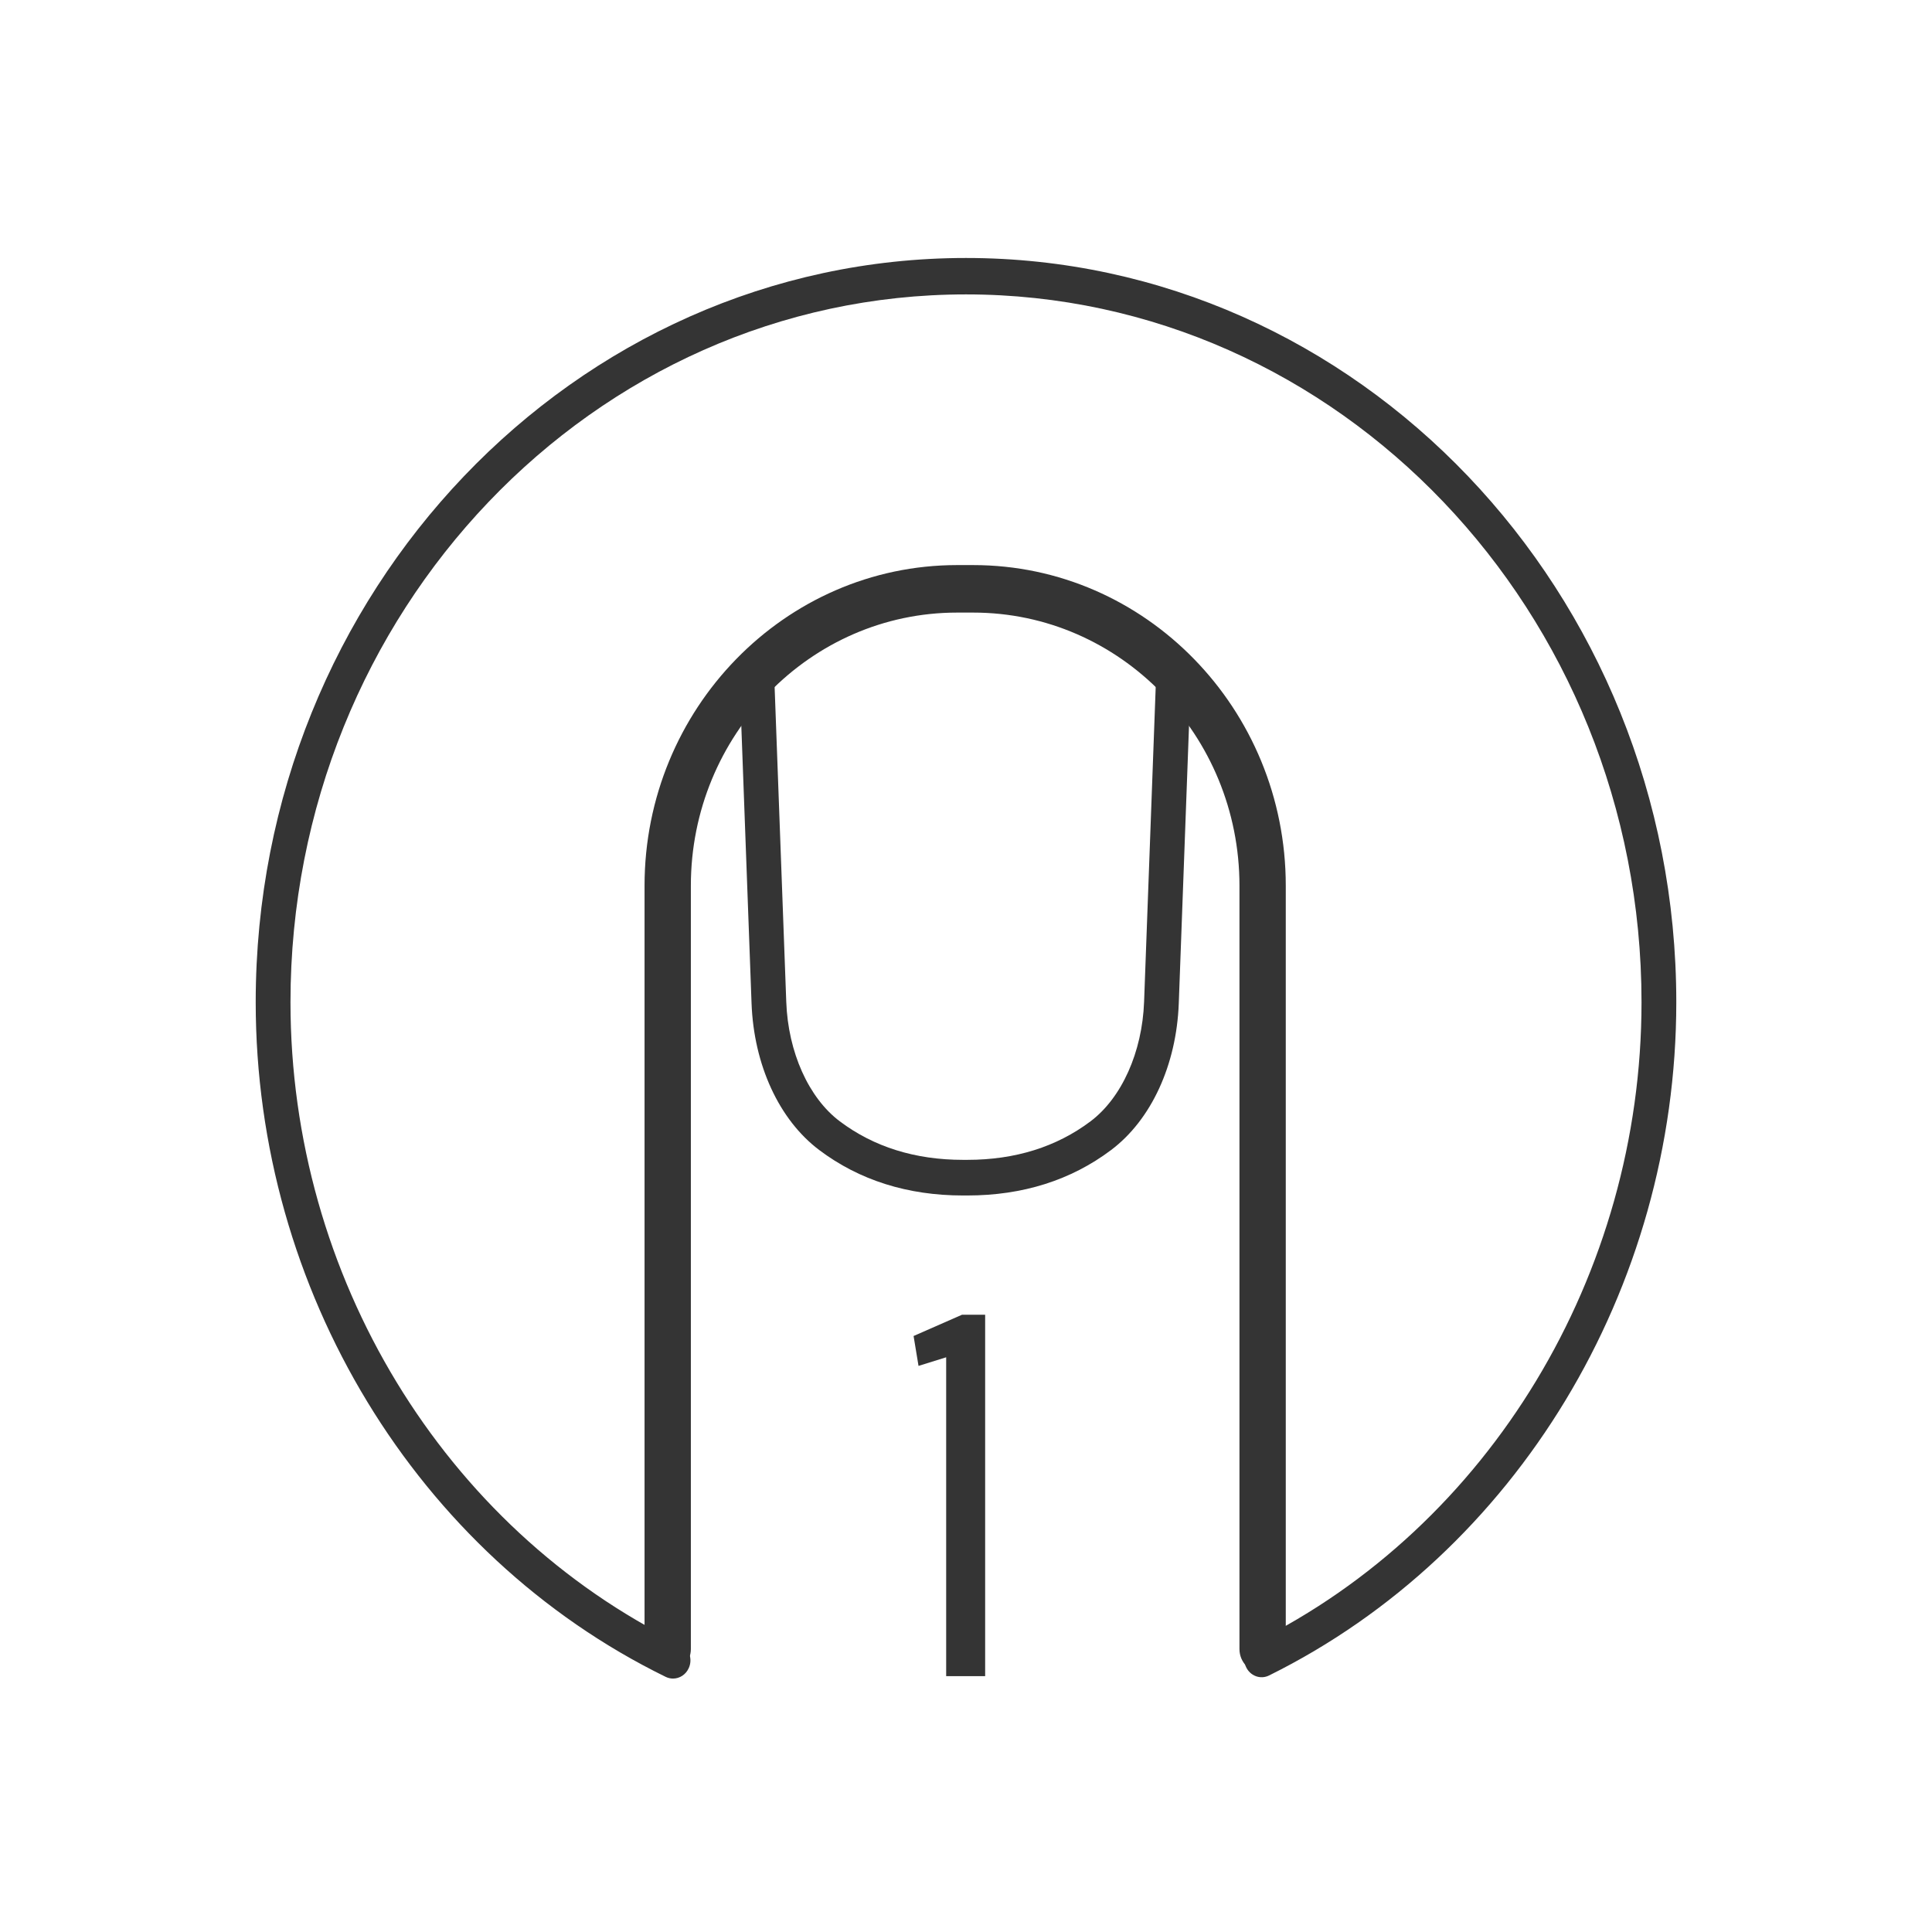
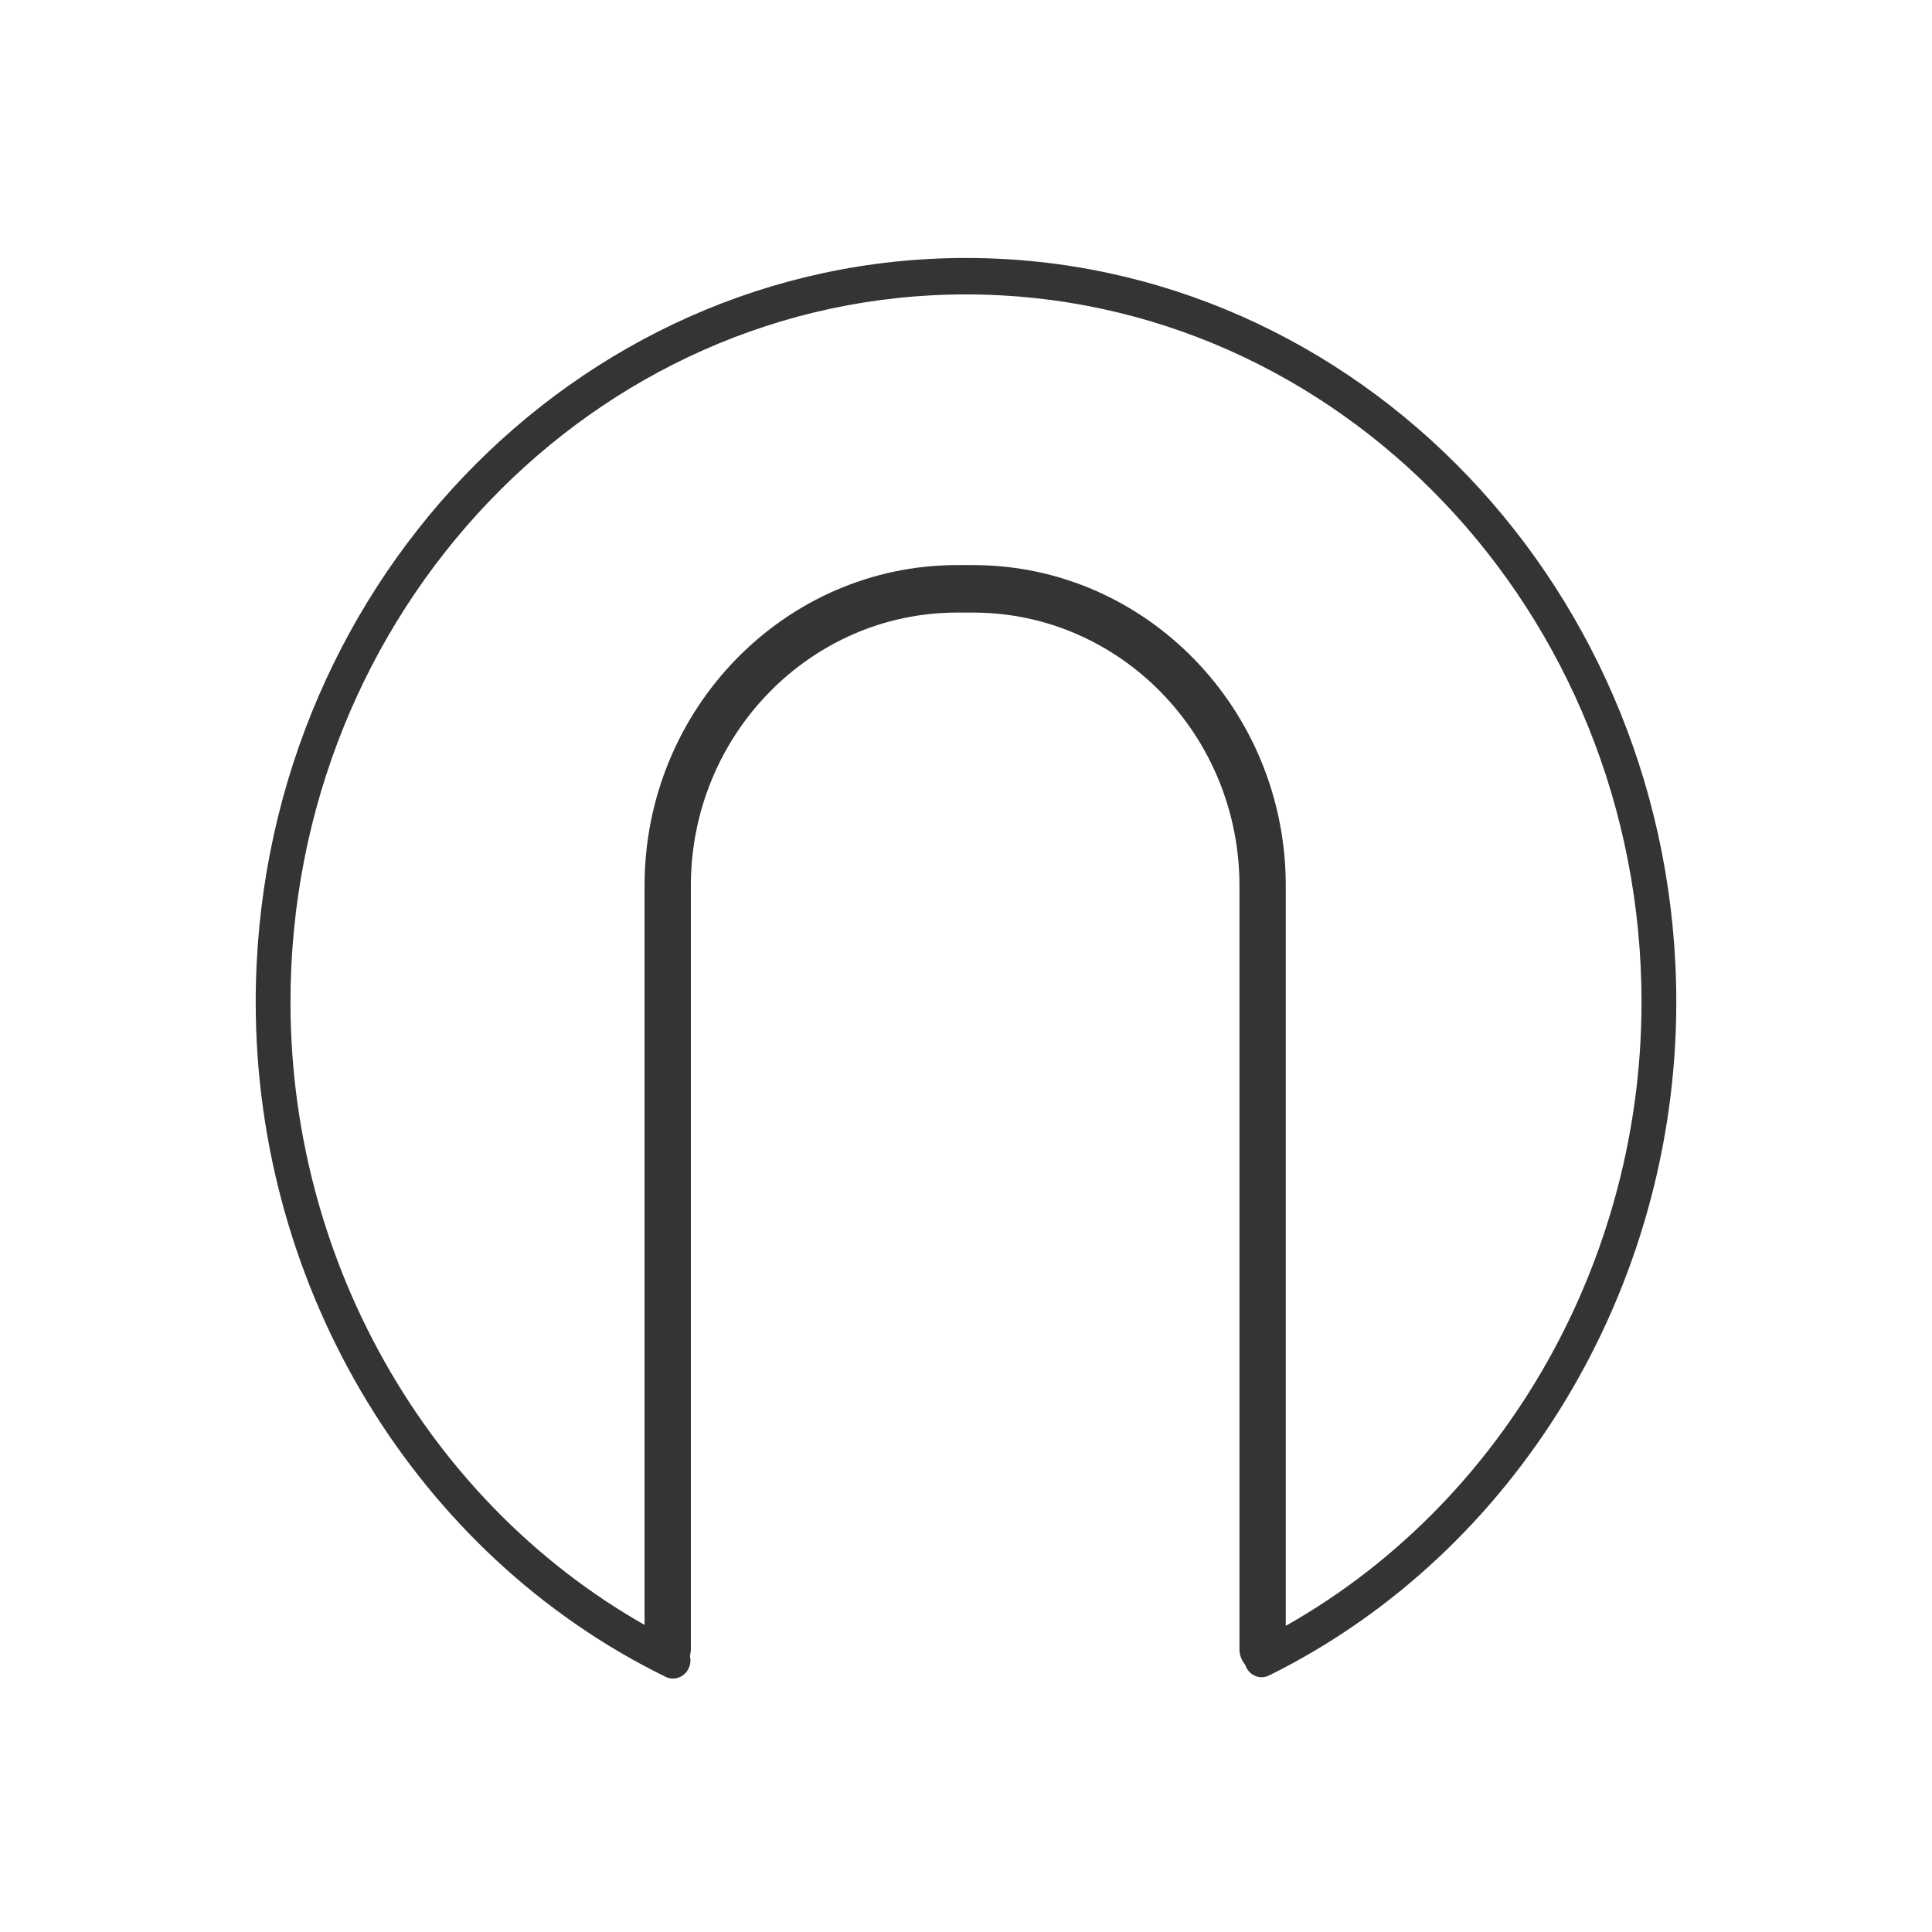
<svg xmlns="http://www.w3.org/2000/svg" width="68px" height="68px" viewBox="0 0 68 68" version="1.1">
  <title>Icons/Features-Blk/icn_icn_one-touch_blk</title>
  <desc>Created with Sketch.</desc>
  <defs />
  <g id="Icons/Features-Blk/icn_icn_one-touch_blk" stroke="none" stroke-width="1" fill="none" fill-rule="evenodd">
    <g id="Group" transform="translate(9, 9)" fill="#343434">
-       <polygon id="Fill-1" points="24.858 37.275 23.155 38.023 23.329 39.075 24.302 38.772 24.302 49.995 25.674 49.995 25.674 37.275" />
      <path d="M14.43,50.02 C5.664,45.729 -0,36.408 -0,26.274 C-0,11.831 11.215,0.08 25,0.08 C38.785,0.08 50,11.831 50,26.274 C50,36.36 44.374,45.661 35.667,49.971 C35.362,50.123 34.997,49.986 34.853,49.665 C34.708,49.345 34.839,48.964 35.144,48.812 C43.425,44.713 48.776,35.866 48.776,26.274 C48.776,12.538 38.11,1.362 25,1.362 C11.89,1.362 1.224,12.538 1.224,26.274 C1.224,35.912 6.611,44.777 14.948,48.858 C15.254,49.008 15.387,49.39 15.243,49.71 C15.139,49.943 14.919,50.08 14.689,50.08 C14.602,50.08 14.514,50.061 14.43,50.02 Z" id="Fill-2" />
      <path d="M34.625,49.042 L34.625,22.174 C34.625,16.873 30.421,12.561 25.253,12.561 L24.687,12.561 C19.52,12.561 15.316,16.873 15.316,22.174 L15.316,49.042 C15.316,49.503 14.951,49.878 14.501,49.878 C14.051,49.878 13.686,49.503 13.686,49.042 L13.686,22.174 C13.686,15.952 18.621,10.889 24.687,10.889 L25.253,10.889 C31.32,10.889 36.255,15.952 36.255,22.174 L36.255,49.042 C36.255,49.503 35.89,49.878 35.44,49.878 C34.99,49.878 34.625,49.503 34.625,49.042 Z" id="Fill-5" />
-       <path d="M25.048,33.077 L24.893,33.077 C22.946,33.077 21.244,32.539 19.835,31.478 C18.423,30.415 17.532,28.484 17.452,26.313 L17.015,14.469 C17.002,14.123 17.265,13.832 17.603,13.819 C17.946,13.809 18.224,14.075 18.236,14.421 L18.674,26.265 C18.738,28.031 19.461,29.642 20.558,30.467 C21.753,31.367 23.212,31.823 24.893,31.823 L25.048,31.823 C26.729,31.823 28.188,31.367 29.383,30.467 C30.48,29.642 31.202,28.032 31.268,26.265 L31.705,14.421 C31.717,14.075 32.005,13.813 32.339,13.819 C32.676,13.832 32.939,14.123 32.926,14.469 L32.489,26.313 C32.409,28.485 31.518,30.416 30.106,31.478 C28.696,32.539 26.995,33.077 25.048,33.077" id="Fill-7" />
    </g>
  </g>
</svg>